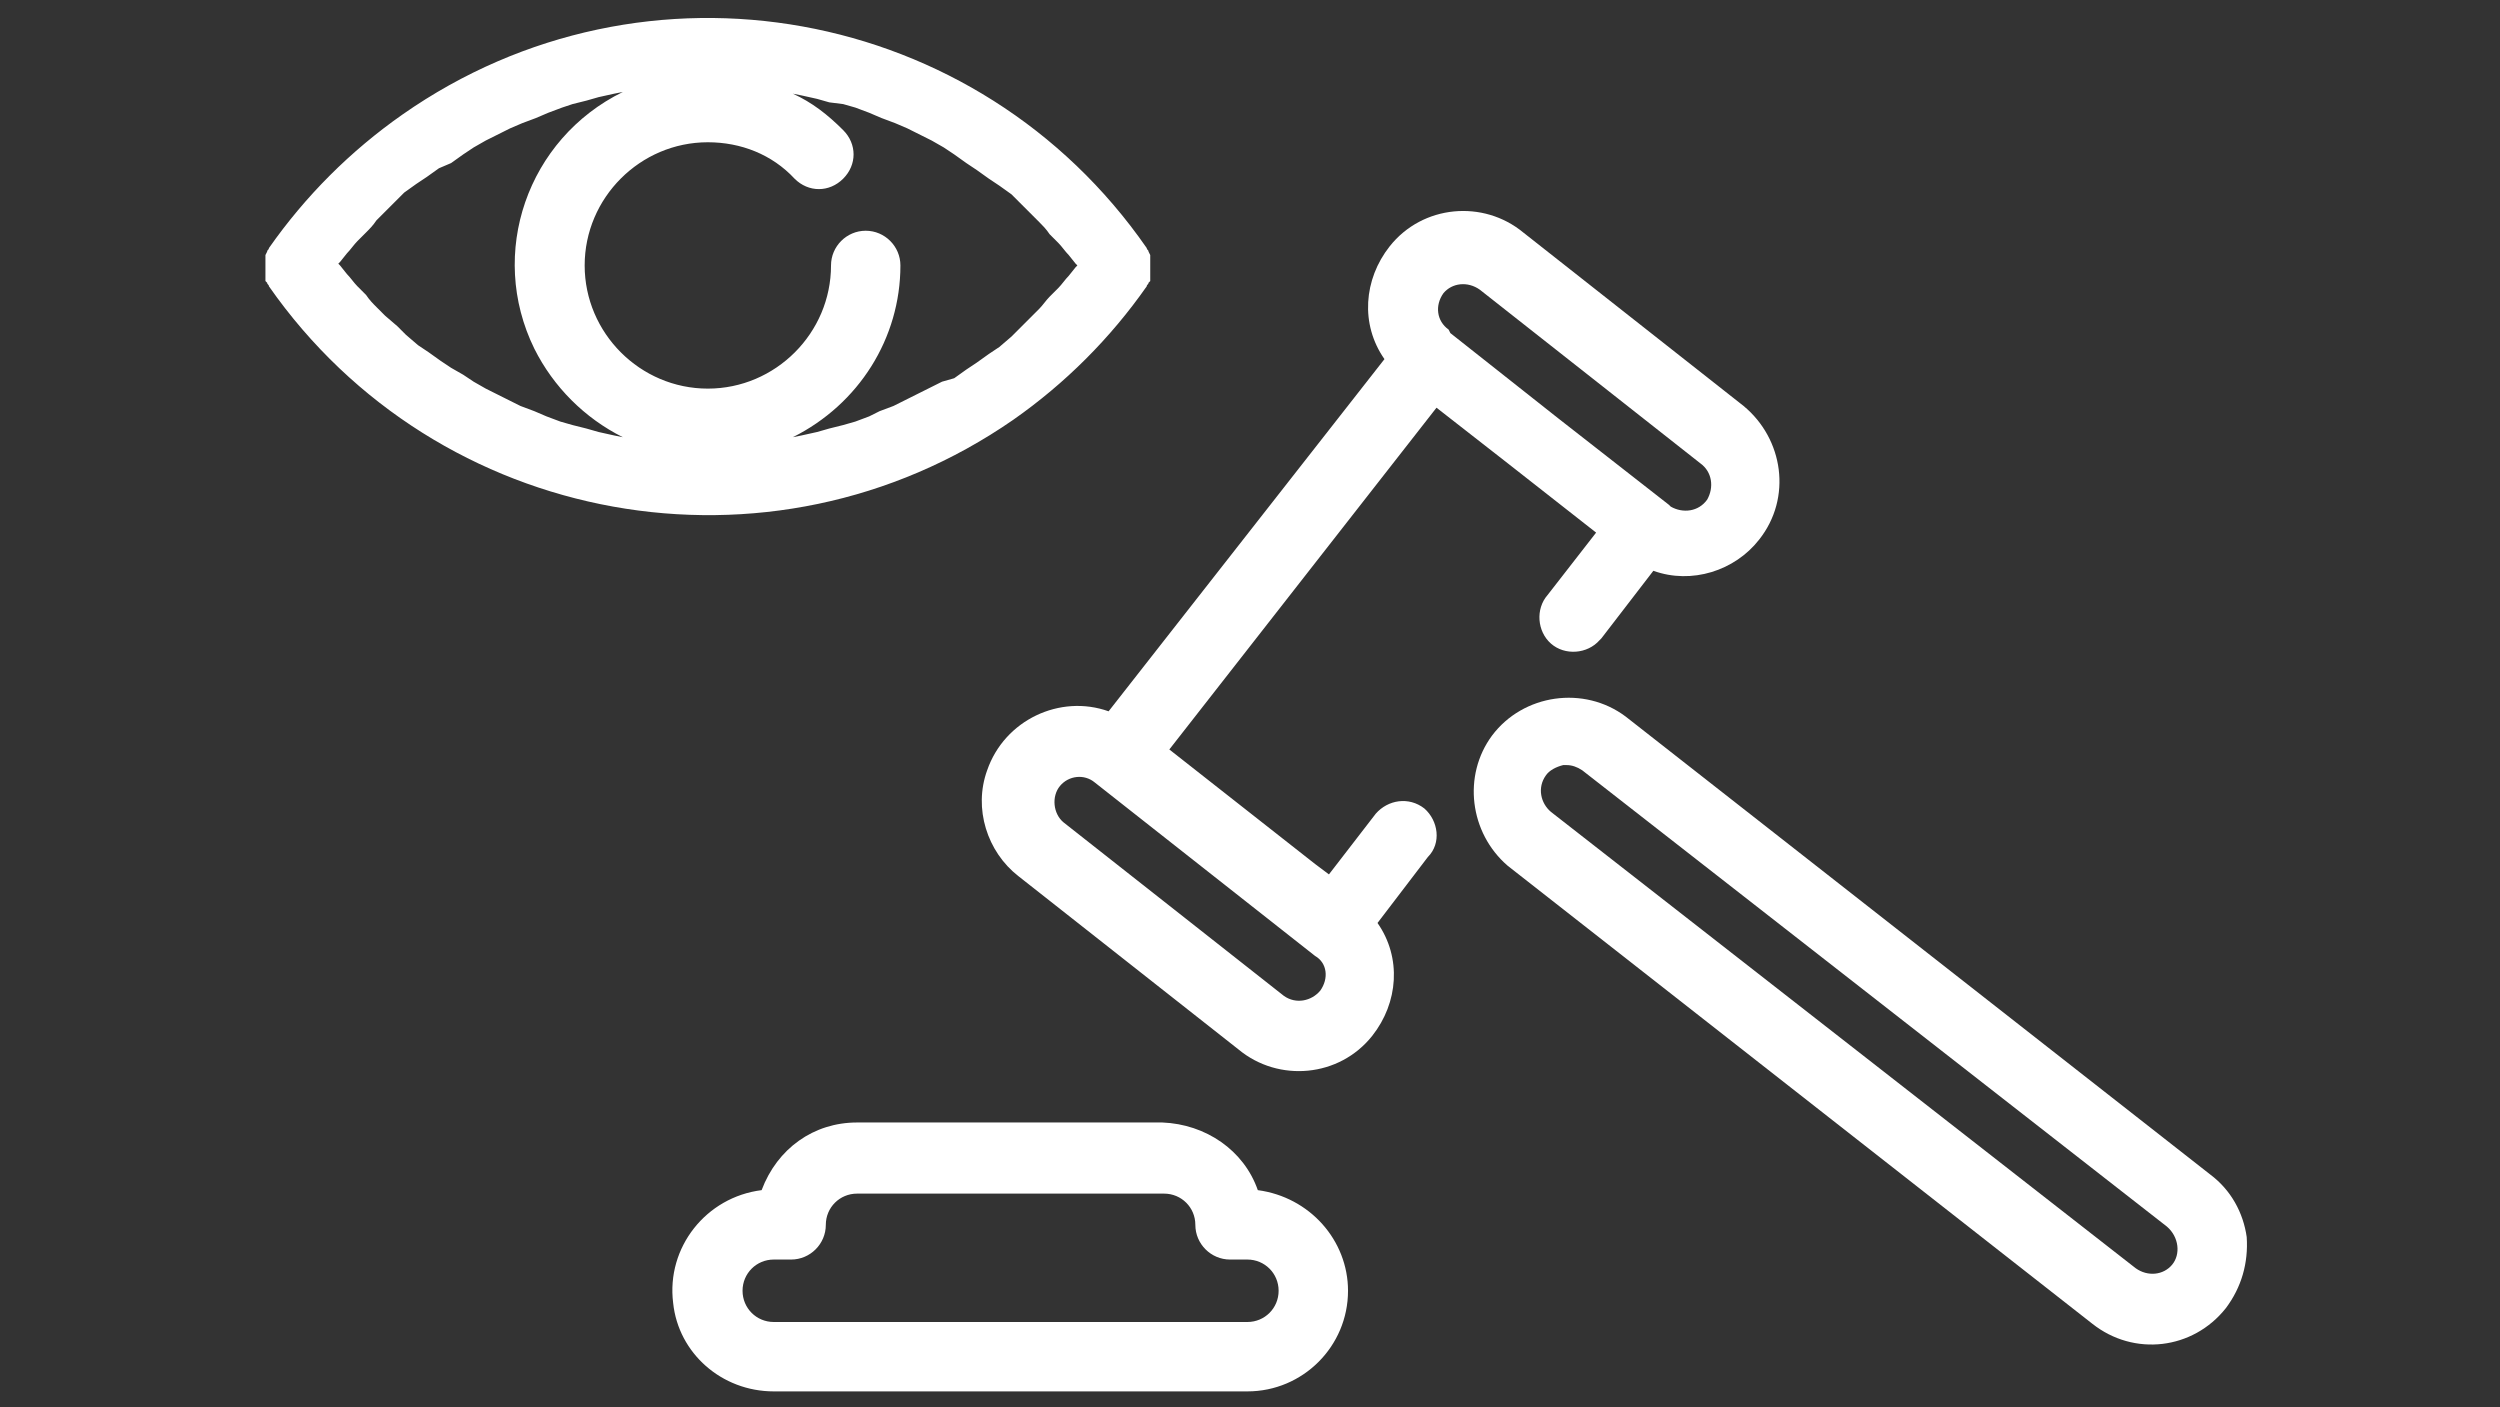
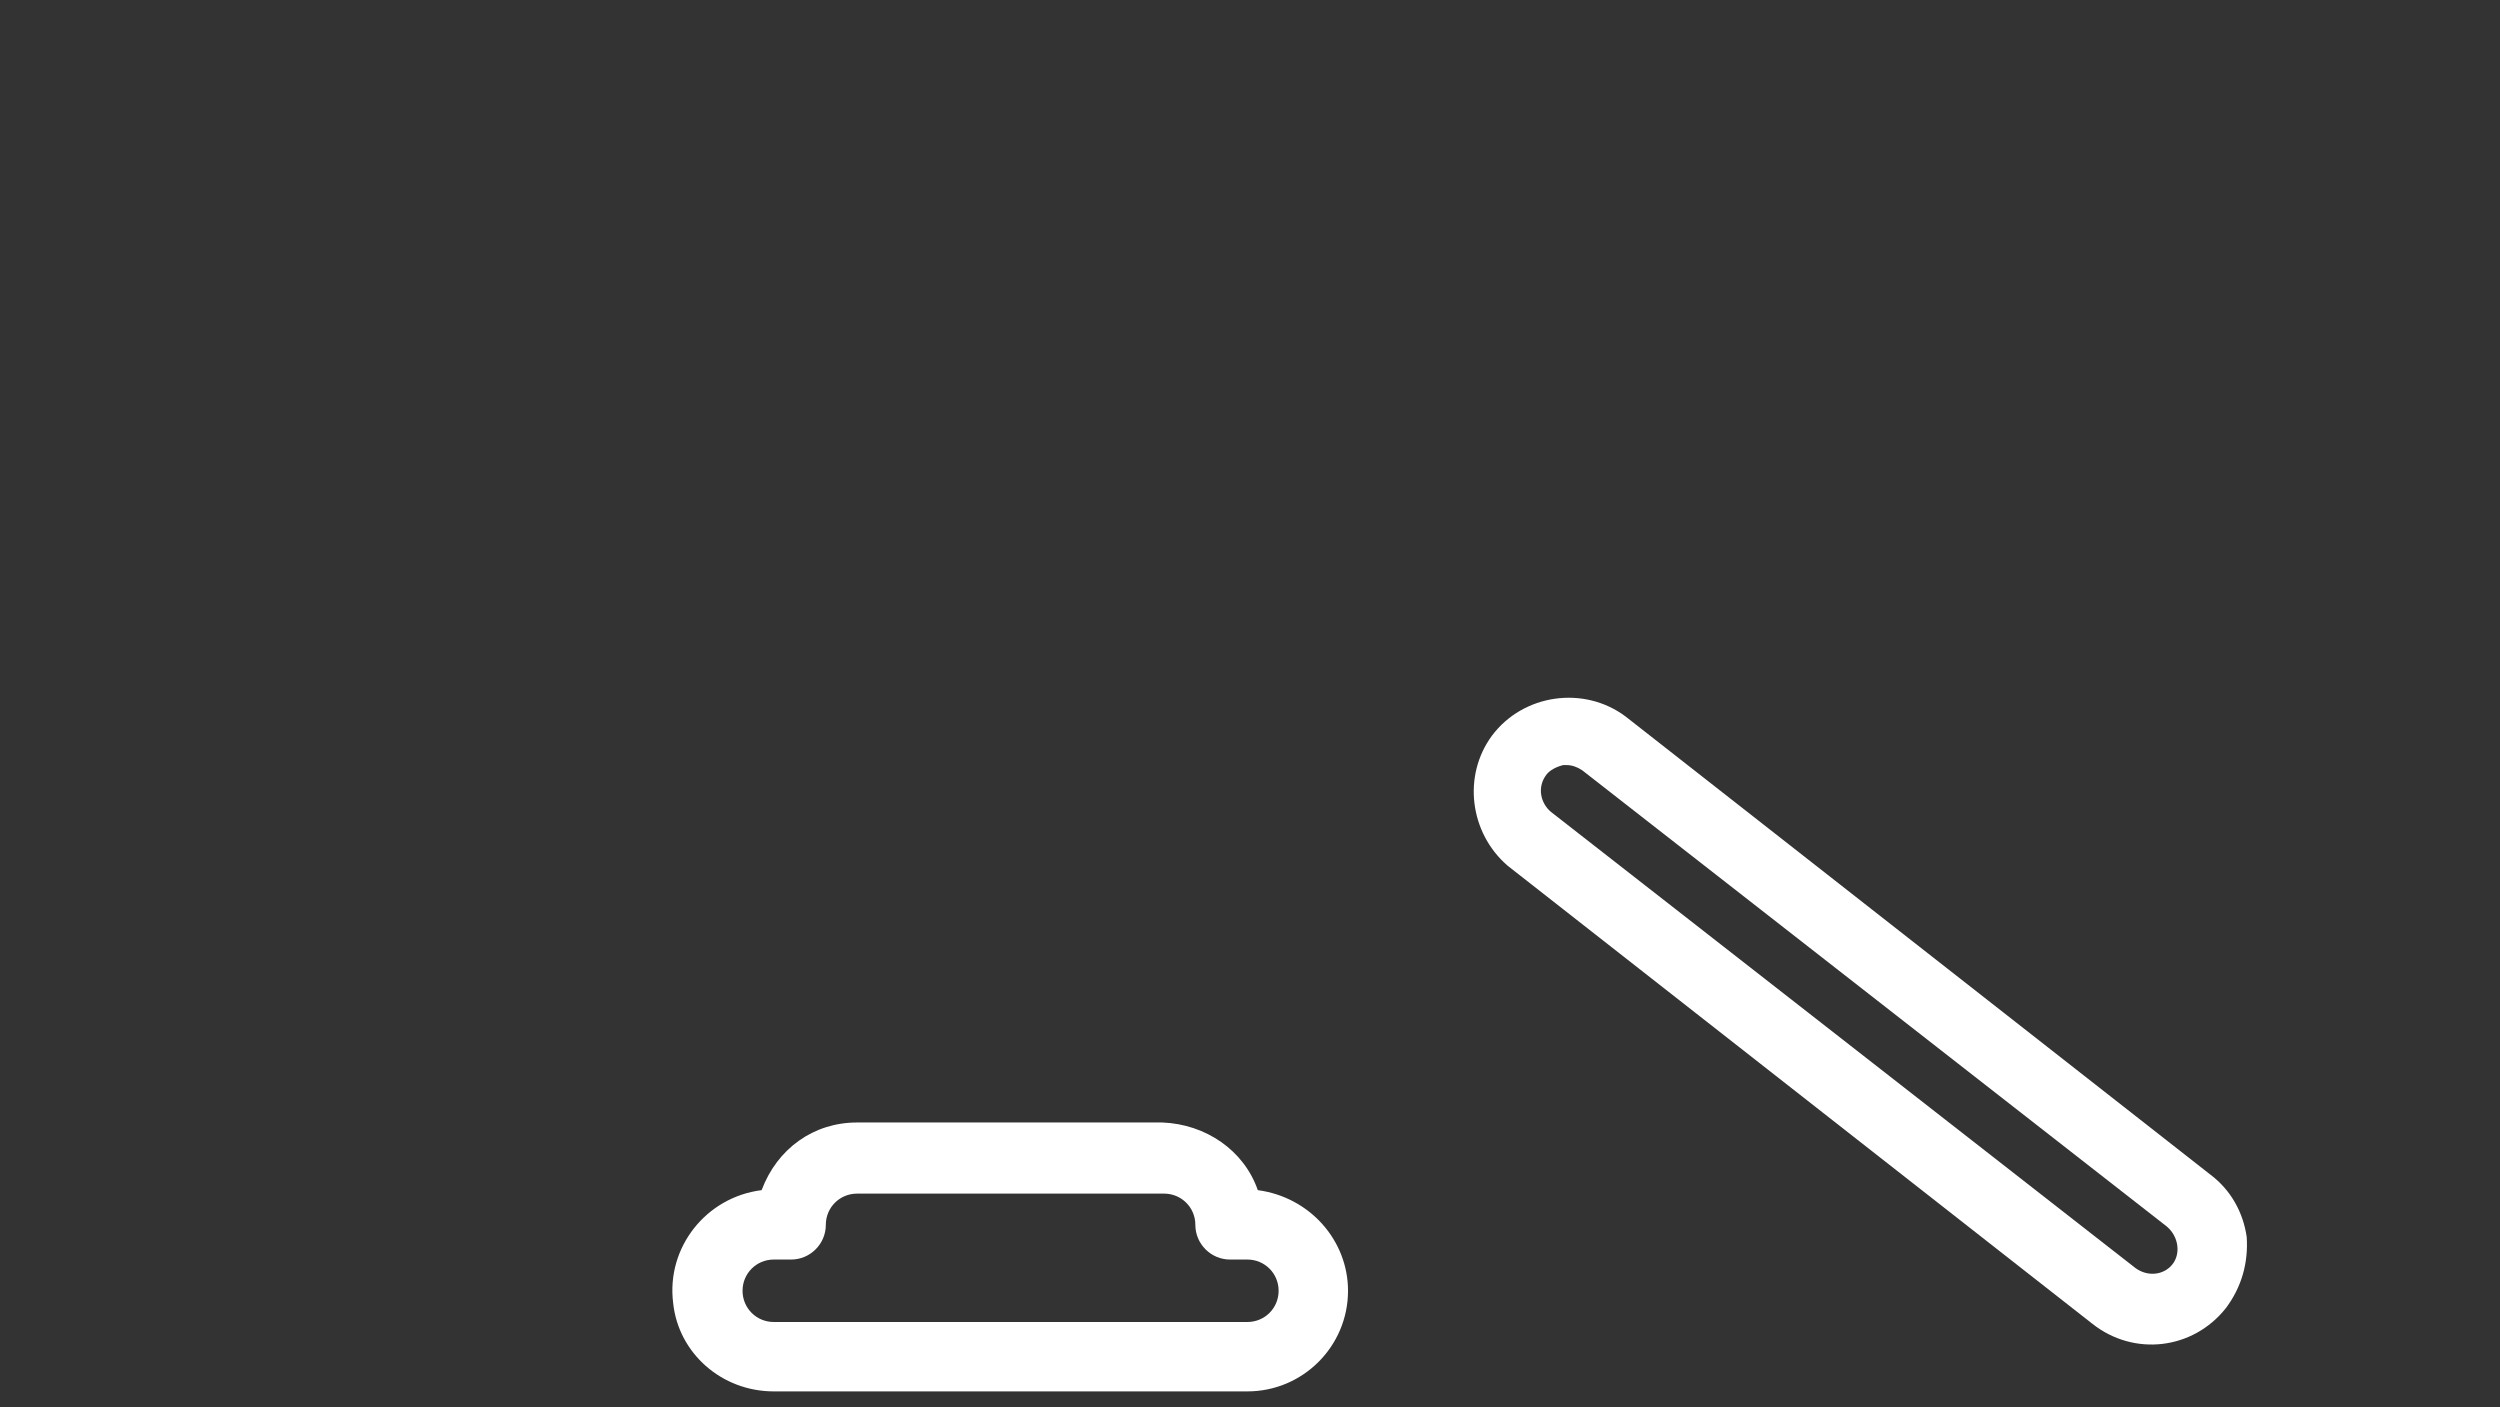
<svg xmlns="http://www.w3.org/2000/svg" version="1.1" id="Capa_1" x="0px" y="0px" viewBox="0 0 144.1 81.1" style="enable-background:new 0 0 144.1 81.1;" xml:space="preserve">
  <rect x="0" y="0" width="144.1" height="81.1" fill="#333333" stroke="none" />
  <style type="text/css">
	.st0{fill:none;}
	.st1{fill:#FFFFFF;}
</style>
-   <rect class="st0" width="144.1" height="81.1" />
  <g>
    <path class="st1" d="M72.5,68.6c-0.8-2.3-3-3.8-5.5-3.9H49.4c-2.5,0-4.6,1.5-5.5,3.9c-3.2,0.4-5.5,3.3-5.1,6.5   c0.3,2.9,2.8,5.1,5.8,5.1H47h1.1h23.8c3.2,0,5.8-2.6,5.8-5.8C77.7,71.5,75.5,69,72.5,68.6z M71.9,76.2   C71.9,76.2,71.9,76.2,71.9,76.2H48.1H47h-2.4c-1,0-1.8-0.8-1.8-1.8c0-1,0.8-1.8,1.8-1.8h1c1.1,0,2-0.9,2-2c0-1,0.8-1.8,1.8-1.8   h17.7c1,0,1.8,0.8,1.8,1.8c0,1.1,0.9,2,2,2h1c1,0,1.8,0.8,1.8,1.8S72.9,76.2,71.9,76.2z" />
    <path class="st1" d="M129.5,71.3L129.5,71.3c-0.2-1.4-0.9-2.7-2.1-3.6L93.7,41.3c-2.4-1.8-5.9-1.3-7.7,1.1   c-1.7,2.3-1.3,5.6,0.9,7.5l33.7,26.4c2.4,1.9,5.8,1.5,7.7-0.9C129.2,74.2,129.6,72.8,129.5,71.3z M125.2,72.9L125.2,72.9   c-0.5,0.6-1.4,0.7-2.1,0.2L89.4,46.8c-0.6-0.5-0.8-1.4-0.3-2.1c0.2-0.3,0.6-0.5,1-0.6h0.2c0.3,0,0.6,0.1,0.9,0.3l33.7,26.3   C125.6,71.3,125.7,72.3,125.2,72.9z" />
-     <path class="st1" d="M82.1,46.6c-0.9-0.7-2.1-0.5-2.8,0.3c0,0,0,0,0,0l-2.7,3.5l-0.8-0.6l-8.4-6.6l15.4-19.7l4.1,3.2l5.1,4   l-2.8,3.6c-0.7,0.8-0.6,2.1,0.2,2.8c0.8,0.7,2.1,0.6,2.8-0.2c0,0,0.1-0.1,0.1-0.1l3-3.9c2.2,0.8,4.7,0,6.1-1.8   c1.9-2.4,1.4-5.8-0.9-7.7l-12.7-10c-2.3-1.9-5.8-1.6-7.7,0.8c-1.5,1.9-1.7,4.5-0.3,6.5L63.9,41c-2.8-1-6,0.5-7,3.4   c-0.8,2.2,0,4.7,1.8,6.1l12.7,10c2.3,1.9,5.8,1.6,7.7-0.8c1.5-1.9,1.7-4.5,0.3-6.5l2.9-3.8C83.1,48.6,82.9,47.3,82.1,46.6z    M83.2,16.9c0.5-0.6,1.4-0.7,2.1-0.2l12.7,10c0.7,0.5,0.8,1.4,0.4,2.1c-0.5,0.7-1.4,0.8-2.1,0.4c0,0-0.1-0.1-0.1-0.1l-6.4-5   l-6.2-4.9L83.5,19C82.8,18.5,82.7,17.6,83.2,16.9z M76.1,57.1L76.1,57.1c-0.5,0.6-1.4,0.8-2.1,0.3l-12.7-10   c-0.6-0.5-0.7-1.5-0.2-2.1c0.5-0.6,1.4-0.7,2-0.2l12.7,10C76.5,55.5,76.6,56.4,76.1,57.1z" />
-     <path class="st1" d="M58.4,24.2c3-2.1,5.6-4.7,7.7-7.7c0-0.1,0.1-0.1,0.1-0.2l0.1-0.1v-0.1v-0.1c0,0,0-0.1,0-0.1s0-0.1,0-0.2   s0-0.1,0-0.2s0-0.1,0-0.2s0-0.1,0-0.2s0-0.1,0-0.2v-0.1v-0.1l-0.1-0.2c0-0.1-0.1-0.1-0.1-0.2c-9.7-14-28.9-17.5-42.9-7.7   c-3,2.1-5.6,4.7-7.7,7.7c0,0.1-0.1,0.1-0.1,0.2l-0.1,0.2v0.1v0.1c0,0,0,0.1,0,0.2s0,0.1,0,0.2s0,0.1,0,0.2s0,0.1,0,0.2s0,0.1,0,0.2   s0,0.1,0,0.1v0.1v0.1l0.1,0.1c0,0.1,0.1,0.1,0.1,0.2C25.2,30.4,44.4,33.9,58.4,24.2z M35.4,25.1l-0.9-0.2l-0.7-0.2L33,24.5   l-0.7-0.2L31.5,24l-0.7-0.3l-0.8-0.3l-0.6-0.3l-0.8-0.4L28,22.4L27.3,22l-0.6-0.4L26,21.2l-0.6-0.4l-0.7-0.5l-0.6-0.4l-0.7-0.6   l-0.5-0.5l-0.7-0.6l-0.5-0.5c-0.2-0.2-0.4-0.4-0.6-0.7l-0.5-0.5c-0.2-0.2-0.4-0.5-0.6-0.7l-0.4-0.5l-0.1-0.1l0.1-0.1l0.4-0.5   c0.2-0.2,0.4-0.5,0.6-0.7l0.5-0.5c0.2-0.2,0.4-0.4,0.6-0.7l0.5-0.5l0.6-0.6l0.5-0.5l0.7-0.5l0.6-0.4l0.7-0.5L26,9.4l0.7-0.5   l0.6-0.4L28,8.1l0.6-0.3l0.8-0.4l0.7-0.3l0.8-0.3l0.7-0.3l0.8-0.3L33,6l0.8-0.2l0.7-0.2l0.9-0.2l0.5-0.1c-5.5,2.7-7.8,9.3-5.1,14.8   c1.1,2.2,2.9,4,5.1,5.1L35.4,25.1z M33.7,15.3c0-3.9,3.2-7.1,7.1-7.1c1.9,0,3.7,0.7,5,2.1c0.8,0.8,2,0.8,2.8,0s0.8-2,0-2.8   c-0.9-0.9-1.8-1.6-2.9-2.1l0.5,0.1l0.9,0.2l0.7,0.2L48.6,6l0.7,0.2l0.8,0.3l0.7,0.3l0.8,0.3l0.7,0.3l0.8,0.4l0.6,0.3l0.7,0.4   l0.6,0.4l0.7,0.5l0.6,0.4l0.7,0.5l0.6,0.4l0.7,0.5l0.5,0.5l0.6,0.6l0.5,0.5c0.2,0.2,0.4,0.4,0.6,0.7l0.5,0.5   c0.2,0.2,0.4,0.5,0.6,0.7l0.4,0.5l0.1,0.1l-0.1,0.1l-0.4,0.5c-0.2,0.2-0.4,0.5-0.6,0.7l-0.5,0.5c-0.2,0.2-0.4,0.5-0.6,0.7l-0.5,0.5   l-0.6,0.6l-0.5,0.5l-0.7,0.6l-0.6,0.4l-0.7,0.5l-0.6,0.4l-0.7,0.5L54.3,22l-0.8,0.4l-0.6,0.3l-0.8,0.4l-0.6,0.3l-0.8,0.3L50.1,24   l-0.8,0.3l-0.7,0.2l-0.8,0.2l-0.7,0.2l-0.9,0.2l-0.5,0.1c3.8-1.9,6.2-5.7,6.2-9.9c0-1.1-0.9-2-2-2c-1.1,0-2,0.9-2,2   c0,3.9-3.2,7.1-7.1,7.1C36.9,22.4,33.7,19.2,33.7,15.3z" />
  </g>
</svg>